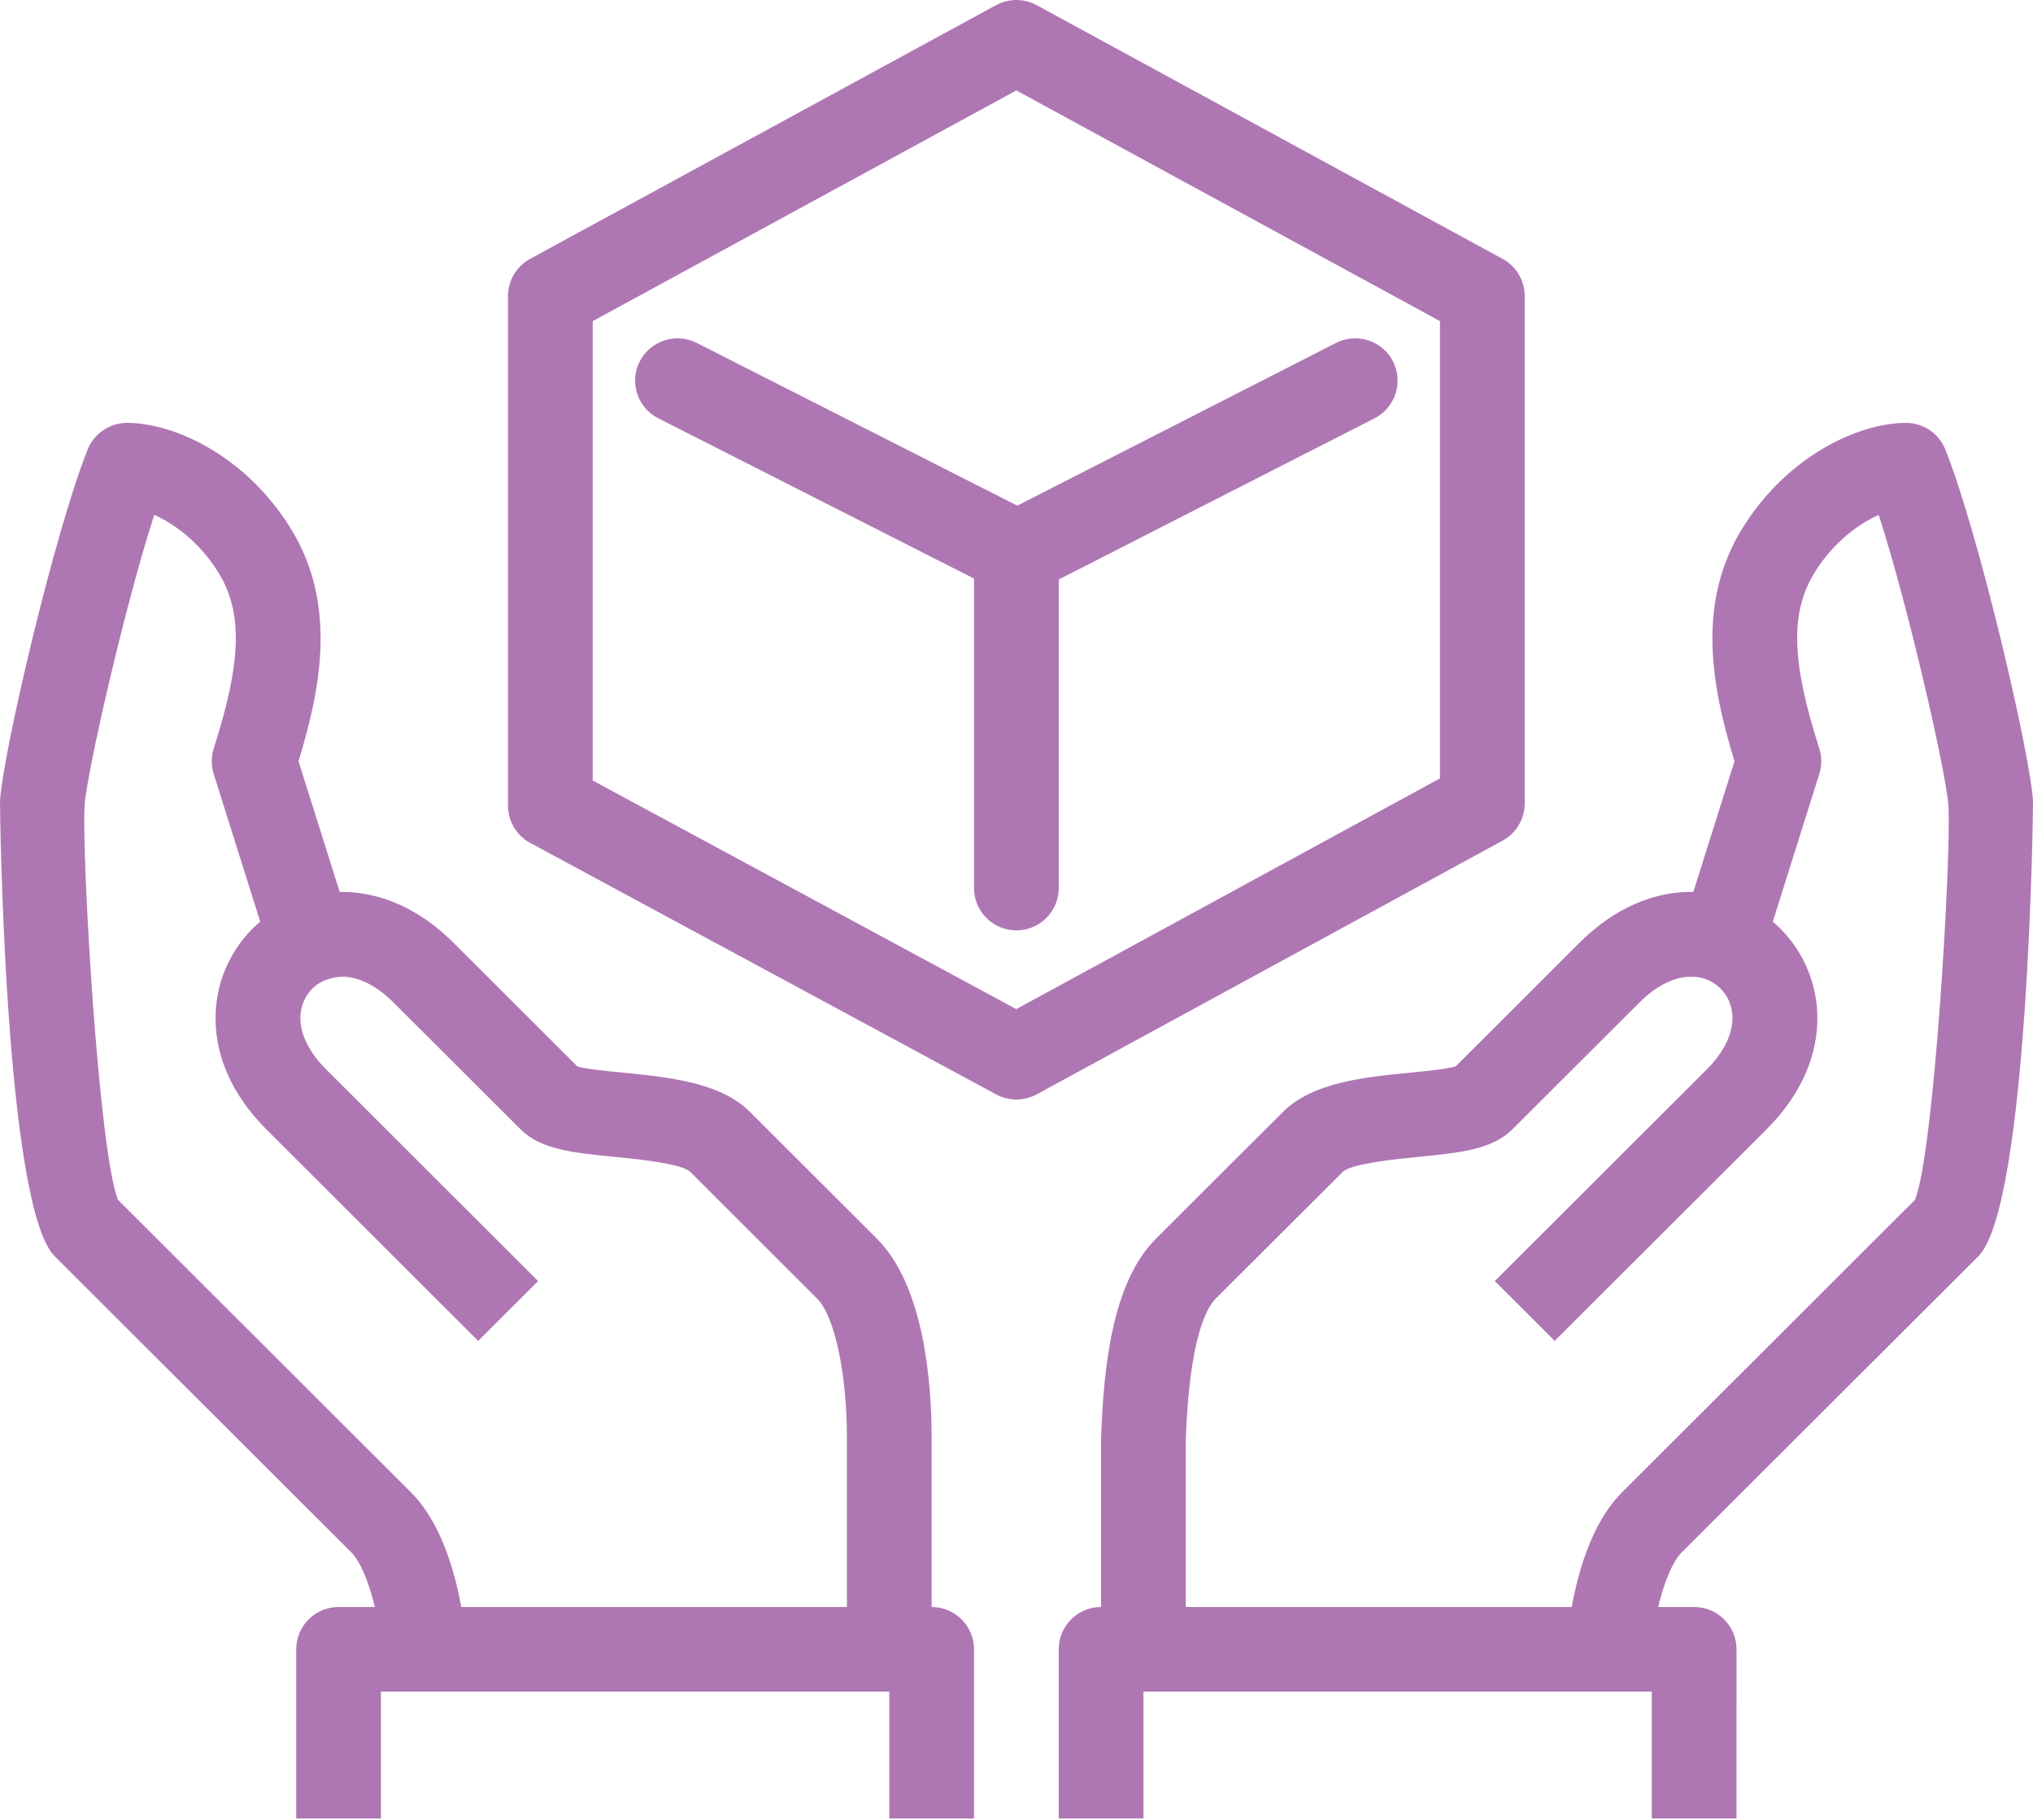
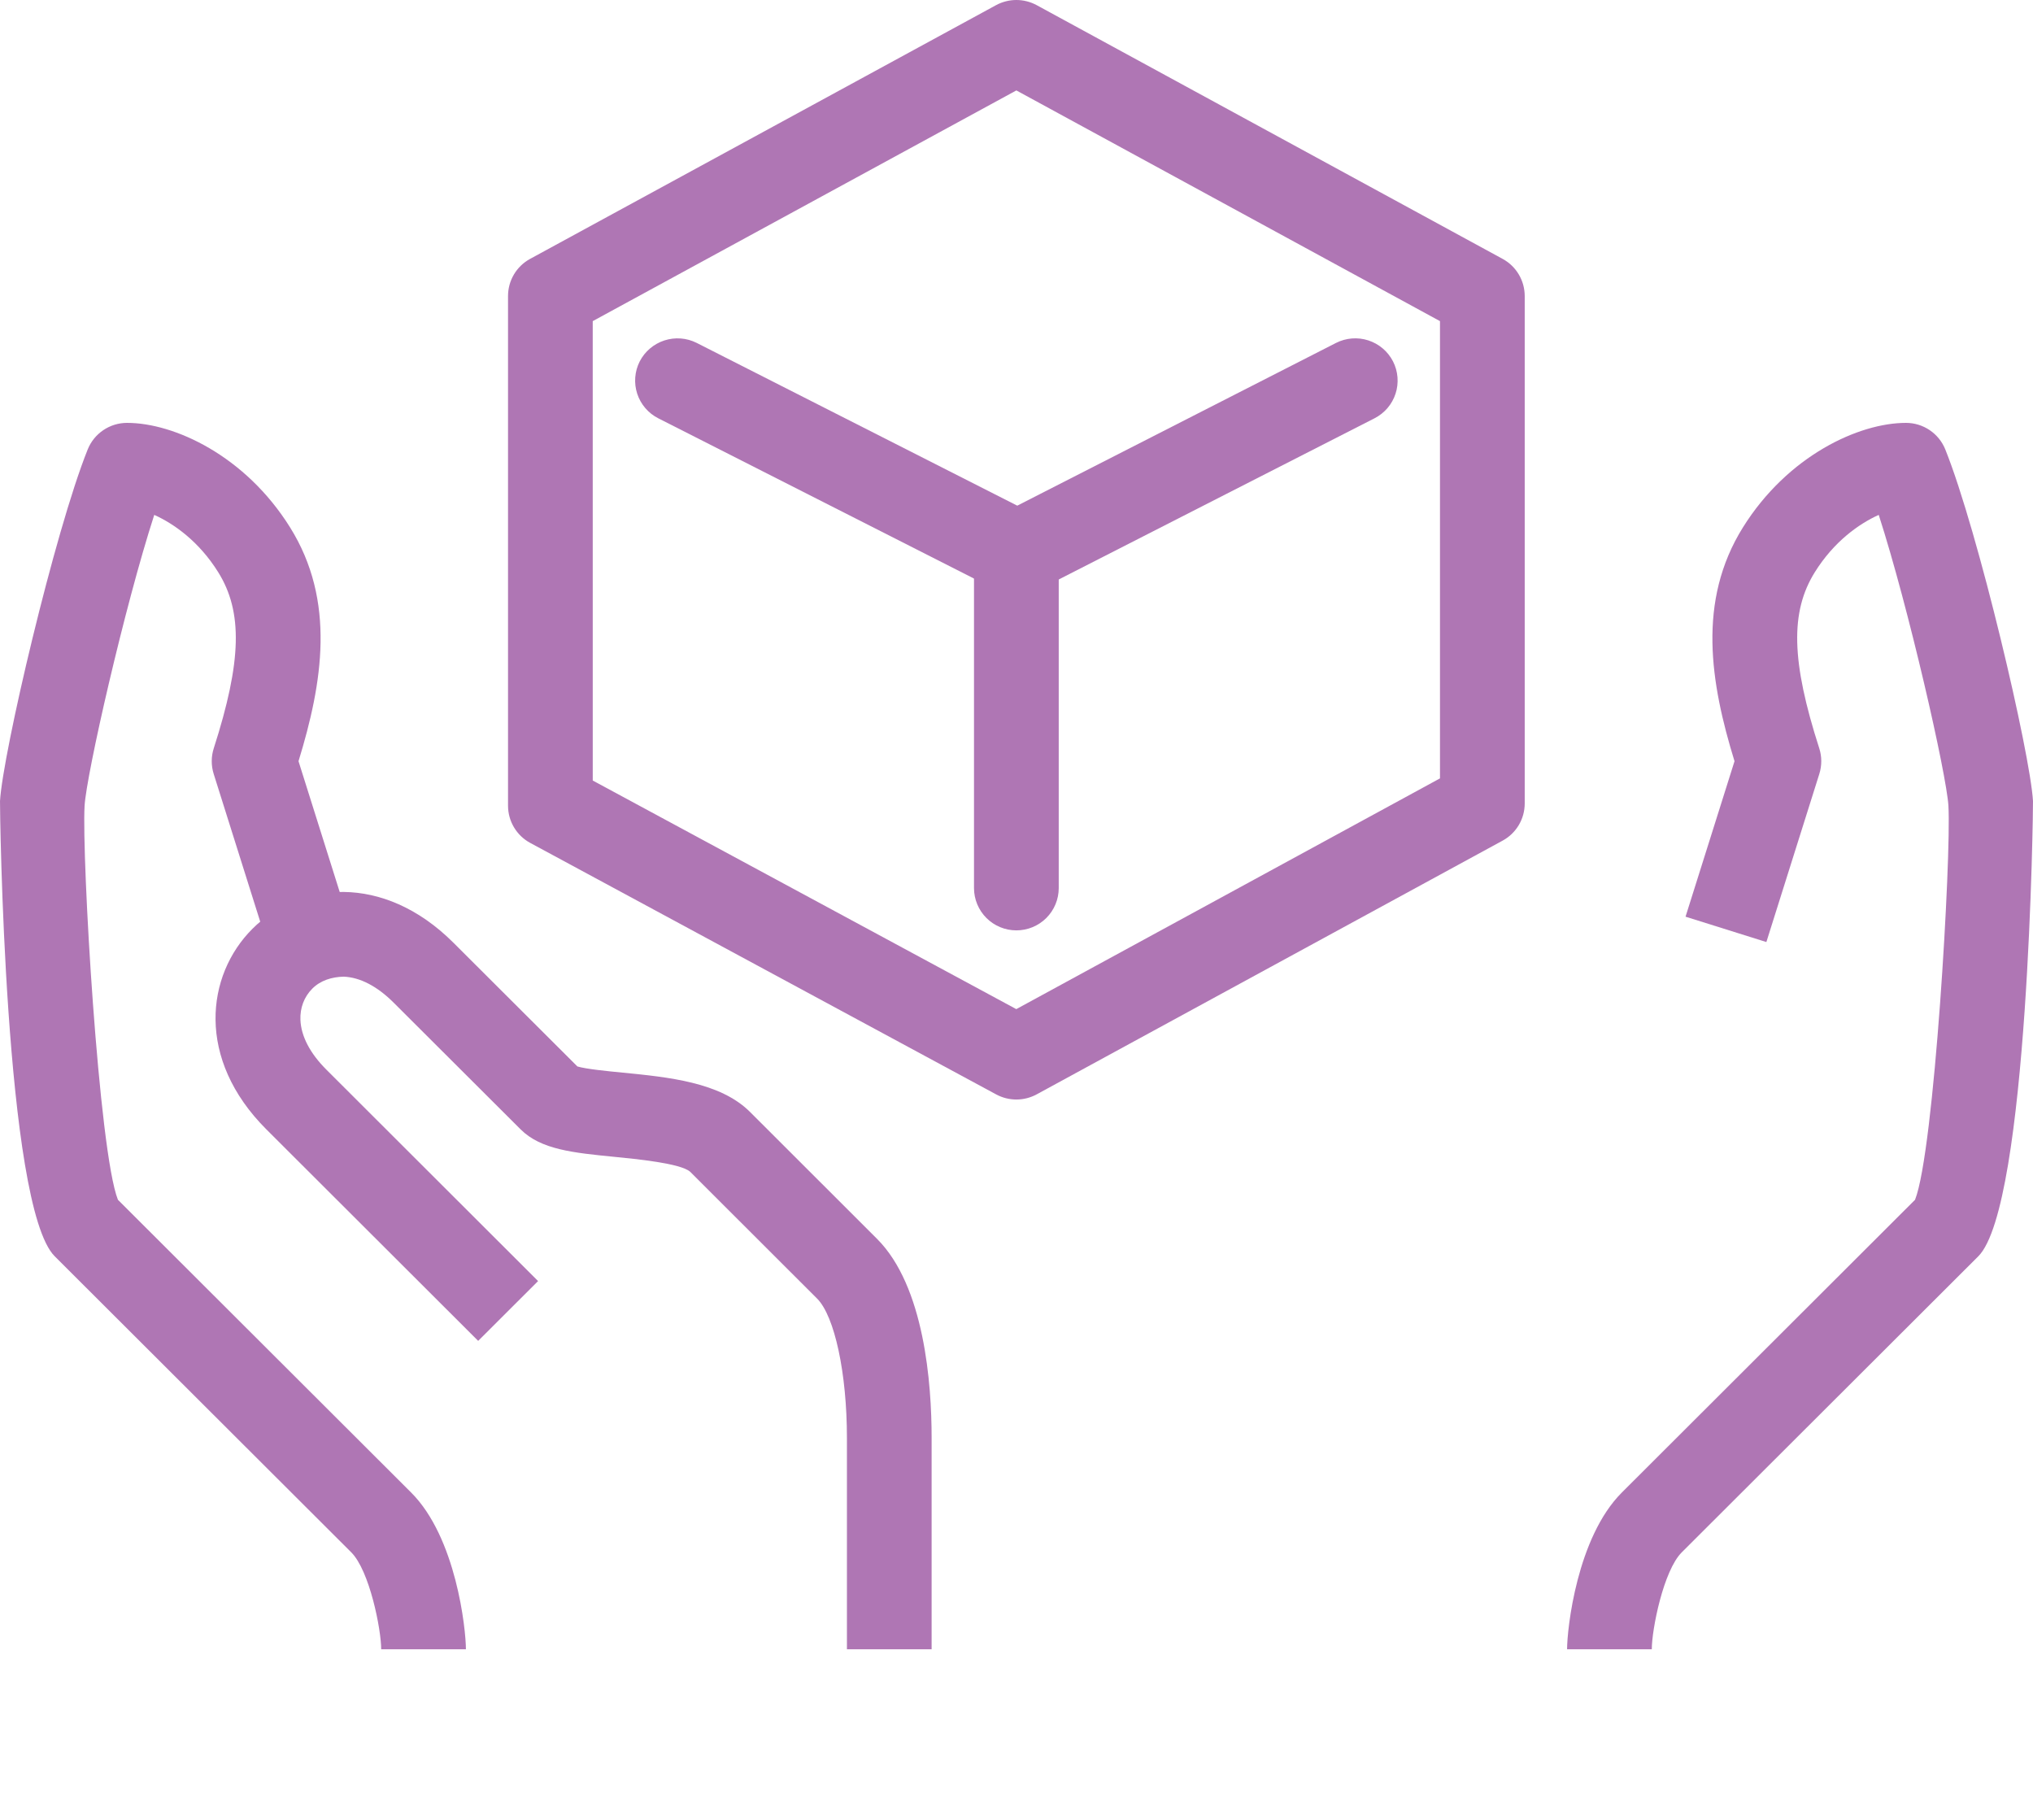
<svg xmlns="http://www.w3.org/2000/svg" width="200" height="179" viewBox="0 0 200 179" fill="none">
  <path d="M99.987 108.164C99.305 108.164 98.624 107.997 98.005 107.664L52.164 82.922C51.504 82.566 50.952 82.037 50.567 81.393C50.182 80.749 49.978 80.012 49.978 79.261V29.12C49.978 27.596 50.81 26.195 52.149 25.467L97.99 0.506C98.603 0.174 99.29 0 99.987 0C100.684 0 101.37 0.174 101.983 0.506L147.823 25.467C148.481 25.824 149.029 26.352 149.412 26.995C149.794 27.638 149.997 28.372 149.997 29.12V79.043C149.997 79.791 149.794 80.525 149.412 81.168C149.029 81.811 148.481 82.339 147.823 82.696L101.983 107.657C101.371 107.989 100.685 108.164 99.987 108.164ZM58.313 76.784L99.979 99.271L141.661 76.572V31.591L99.986 8.896L58.311 31.591L58.313 76.784Z" fill="#AF76B4" />
  <path d="M100.081 58.571C99.433 58.571 98.785 58.421 98.192 58.12L64.76 41.15C64.272 40.903 63.839 40.562 63.483 40.147C63.127 39.732 62.857 39.251 62.687 38.732C62.517 38.212 62.452 37.664 62.494 37.12C62.536 36.575 62.685 36.043 62.932 35.556C63.437 34.575 64.309 33.833 65.359 33.491C66.409 33.149 67.55 33.236 68.536 33.732L100.075 49.743L131.43 33.737C132.415 33.236 133.558 33.146 134.609 33.485C135.66 33.825 136.533 34.567 137.039 35.549C137.287 36.036 137.438 36.567 137.481 37.112C137.524 37.657 137.46 38.205 137.291 38.725C137.123 39.245 136.853 39.726 136.498 40.142C136.144 40.558 135.71 40.899 135.223 41.148L101.978 58.117C101.39 58.416 100.74 58.572 100.081 58.571Z" fill="#AF76B4" />
  <path d="M99.987 91.524C99.441 91.524 98.899 91.417 98.394 91.208C97.888 90.999 97.429 90.693 97.042 90.307C96.655 89.921 96.348 89.462 96.138 88.957C95.928 88.452 95.82 87.911 95.819 87.364V54.082C95.82 53.535 95.928 52.994 96.138 52.489C96.347 51.984 96.654 51.525 97.041 51.139C97.428 50.752 97.888 50.446 98.393 50.237C98.899 50.029 99.441 49.922 99.987 49.922C100.534 49.922 101.076 50.029 101.581 50.238C102.087 50.447 102.546 50.753 102.933 51.139C103.32 51.525 103.627 51.984 103.837 52.489C104.047 52.994 104.155 53.535 104.155 54.082V87.364C104.155 87.911 104.047 88.452 103.837 88.957C103.627 89.462 103.32 89.921 102.933 90.307C102.546 90.693 102.087 90.999 101.581 91.208C101.076 91.417 100.534 91.524 99.987 91.524Z" fill="#AF76B4" />
  <path d="M162.498 162.247H154.164C154.164 160.252 155.125 151.245 159.552 146.825L188.395 118.028C190.284 113.286 191.969 84.307 191.68 79.282C191.501 76.182 187.744 59.675 184.823 50.652C182.873 51.529 180.416 53.277 178.54 56.282C176.098 60.195 176.216 65.053 178.972 73.61C179.236 74.427 179.236 75.308 178.98 76.129L173.77 92.672L165.818 90.178L170.636 74.882C168.268 67.183 166.936 59.139 171.466 51.879C175.877 44.818 182.873 41.6 187.505 41.6C188.337 41.6 189.149 41.849 189.838 42.315C190.527 42.78 191.061 43.441 191.372 44.213C194.619 52.293 199.731 74.126 199.999 78.803C200.024 79.177 199.563 118.65 194.619 123.586L165.447 152.708C163.643 154.508 162.498 160.29 162.498 162.247Z" fill="#AF76B4" />
-   <path d="M116.657 162.247H108.322V141.446C108.571 134.507 109.401 126.165 113.711 121.864L126.214 109.383C129.14 106.462 134.243 105.962 138.744 105.519C140.201 105.378 142.341 105.169 143.197 104.91L155.386 92.742C162.329 85.811 170.585 86.797 175.156 91.368C179.727 95.931 180.724 104.174 173.781 111.106L152.944 131.907L147.051 126.023L167.888 105.222C171.12 101.992 170.908 98.893 169.263 97.251C167.623 95.606 164.509 95.394 161.279 98.625L148.776 111.106C146.781 113.092 143.591 113.405 139.558 113.803C137.441 114.01 133.043 114.44 132.098 115.274L119.604 127.746C118.655 128.693 117.008 131.755 116.654 141.596L116.657 162.247Z" fill="#AF76B4" />
-   <path d="M170.833 178.888H162.498V166.408H112.489V178.888H104.154V162.247C104.154 161.7 104.262 161.158 104.472 160.653C104.681 160.148 104.989 159.689 105.376 159.303C105.763 158.917 106.222 158.61 106.728 158.402C107.233 158.193 107.775 158.086 108.322 158.087H166.666C167.213 158.086 167.755 158.193 168.26 158.402C168.766 158.61 169.225 158.917 169.612 159.303C170 159.689 170.307 160.148 170.516 160.653C170.726 161.158 170.834 161.7 170.834 162.247L170.833 178.888Z" fill="#AF76B4" />
  <path d="M45.835 162.247H37.5C37.5 160.288 36.357 154.508 34.555 152.708L5.383 123.586C0.44 118.654 -0.02 79.177 0.001 78.803C0.269 74.131 5.381 52.293 8.628 44.213C8.939 43.441 9.473 42.78 10.163 42.315C10.852 41.849 11.665 41.6 12.496 41.6C17.133 41.6 24.128 44.818 28.535 51.879C33.063 59.135 31.732 67.179 29.367 74.882L34.184 90.178L26.231 92.672L21.021 76.129C20.764 75.309 20.767 74.429 21.03 73.61C23.782 65.054 23.903 60.195 21.462 56.282C19.585 53.275 17.127 51.529 15.175 50.652C12.252 59.675 8.499 76.182 8.321 79.278C8.033 84.307 9.716 113.292 11.602 118.028L40.446 146.825C44.877 151.245 45.835 160.252 45.835 162.247Z" fill="#AF76B4" />
  <path d="M91.653 162.247H83.318V141.446C83.318 135.104 82.111 129.473 80.383 127.746L67.889 115.265C66.956 114.44 62.556 114.01 60.439 113.803C56.404 113.404 53.215 113.092 51.222 111.105L38.716 98.625C37.111 97.024 35.42 96.143 33.817 96.078C32.643 96.103 31.534 96.447 30.728 97.251C29.923 98.055 29.505 99.149 29.555 100.335C29.62 101.932 30.5 103.621 32.105 105.222L52.935 126.023L47.042 131.907L26.209 111.105C19.267 104.175 20.263 95.931 24.835 91.368C29.403 86.802 37.667 85.814 44.609 92.742L56.802 104.91C57.656 105.169 59.795 105.376 61.252 105.519C65.753 105.962 70.856 106.462 73.782 109.383L86.274 121.864C90.951 126.532 91.65 136.136 91.65 141.446V162.247H91.653Z" fill="#AF76B4" />
-   <path d="M95.819 178.888H87.485V166.408H37.475V178.888H29.141V162.247C29.141 161.7 29.249 161.158 29.459 160.653C29.669 160.148 29.976 159.69 30.363 159.303C30.75 158.917 31.209 158.611 31.715 158.402C32.22 158.193 32.762 158.086 33.309 158.087H91.653C92.2 158.086 92.741 158.194 93.246 158.402C93.752 158.611 94.211 158.917 94.598 159.304C94.985 159.69 95.292 160.149 95.502 160.654C95.712 161.159 95.82 161.7 95.821 162.247L95.819 178.888Z" fill="#AF76B4" />
</svg>